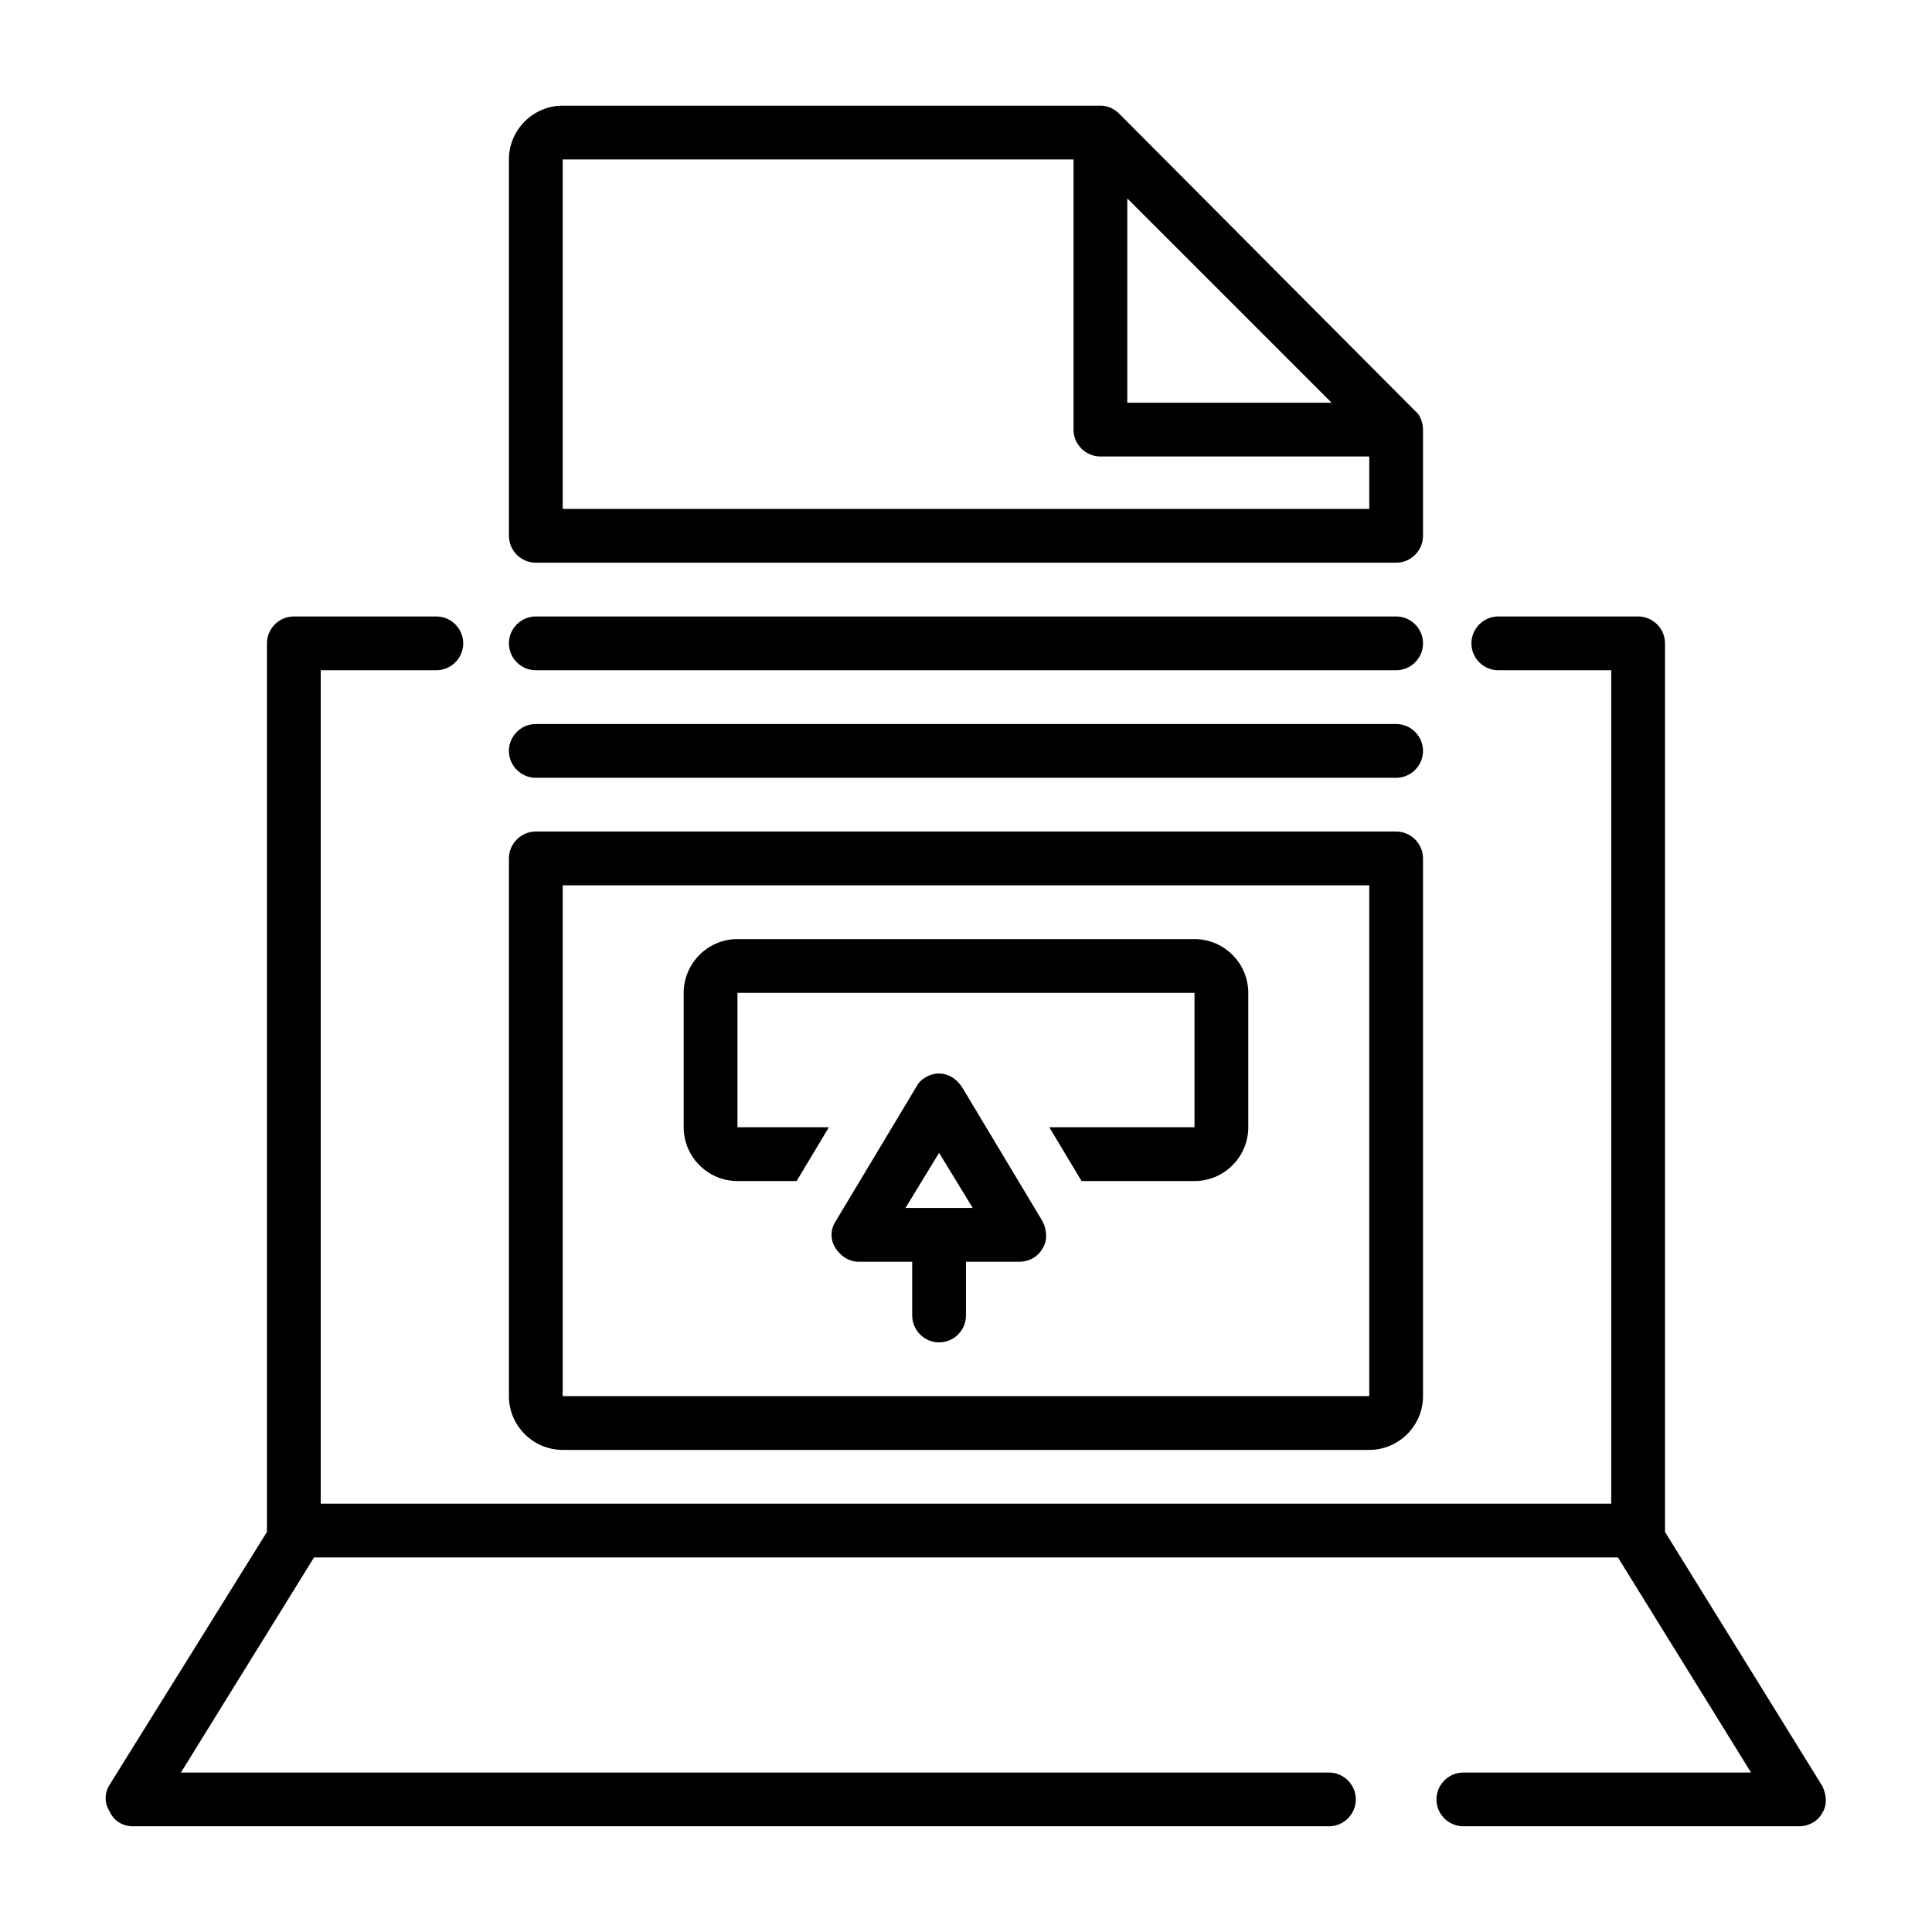
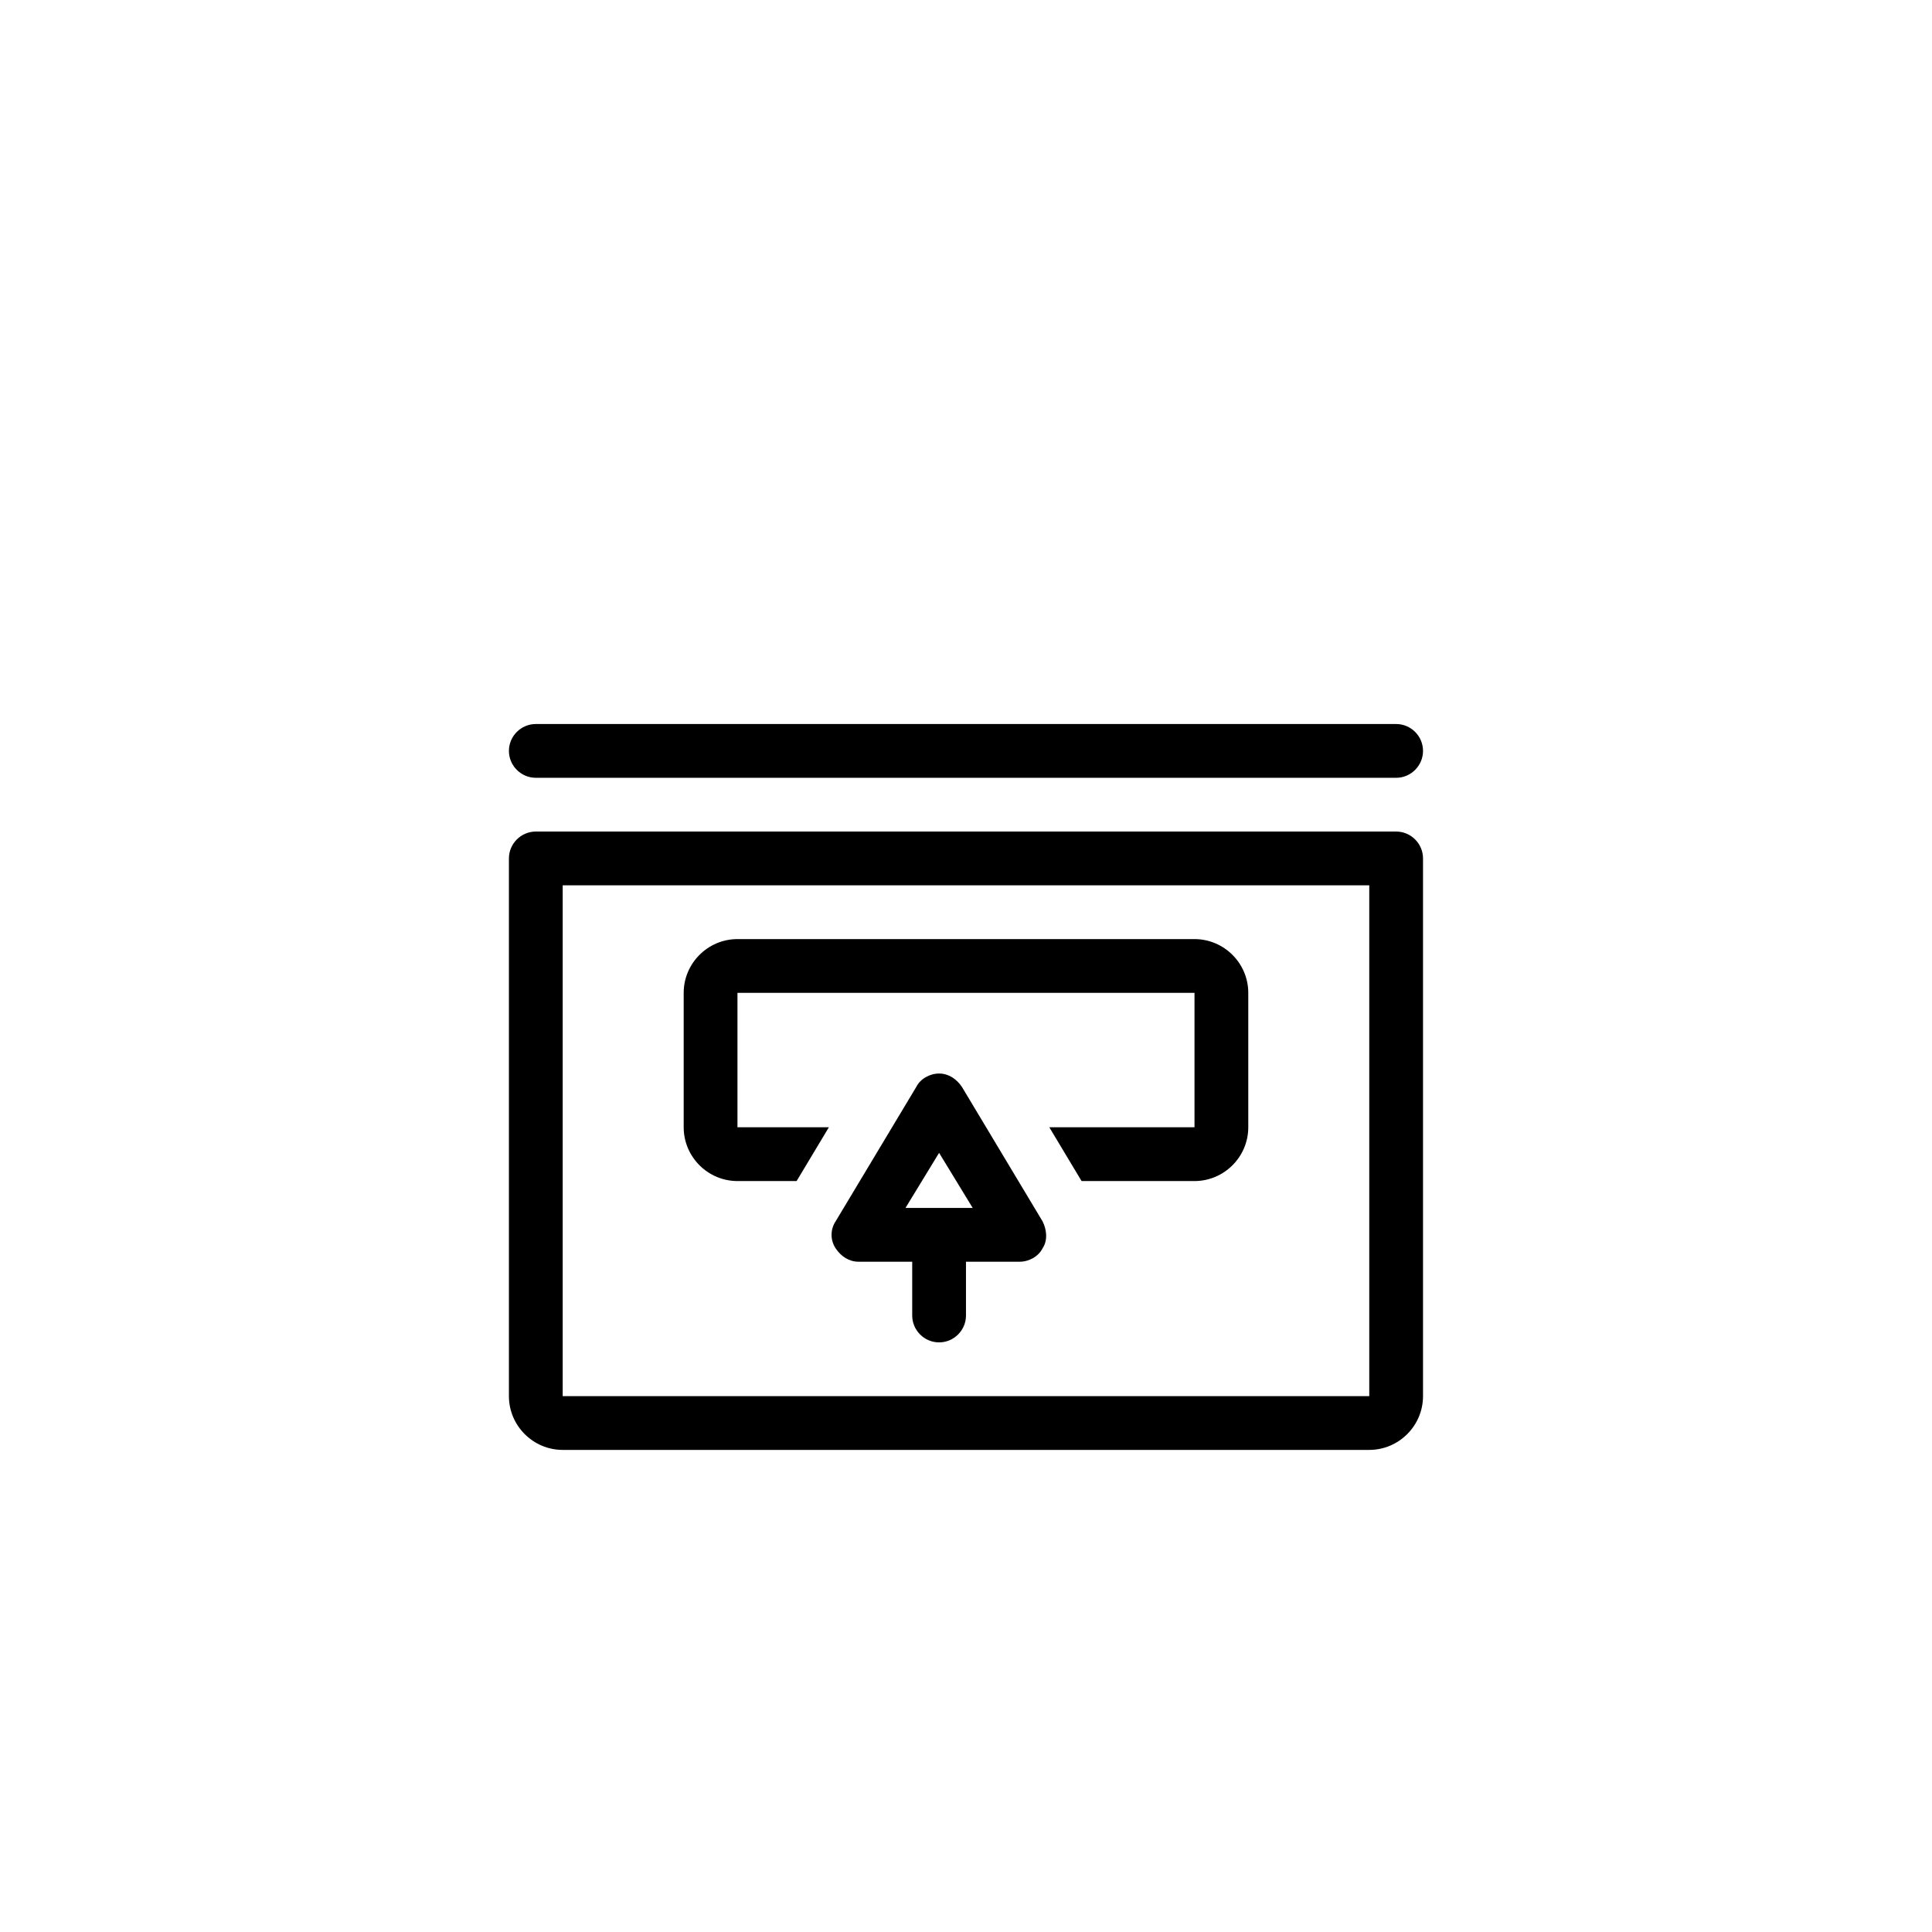
<svg xmlns="http://www.w3.org/2000/svg" width="375pt" height="375pt" viewBox="0 0 375 375" version="1.2">
  <defs>
    <clipPath id="clip1">
      <path d="M 20.246 119 L 354.746 119 L 354.746 354.746 L 20.246 354.746 Z M 20.246 119 " />
    </clipPath>
    <clipPath id="clip2">
-       <path d="M 98 20.246 L 277 20.246 L 277 110 L 98 110 Z M 98 20.246 " />
-     </clipPath>
+       </clipPath>
  </defs>
  <g id="surface1">
    <g clip-path="url(#clip1)" clip-rule="nonzero">
-       <path style=" stroke:none;fill-rule:nonzero;fill:rgb(0%,0%,0%);fill-opacity:1;" d="M 25.727 354.484 L 257.945 354.484 C 260.816 354.484 263.164 352.137 263.164 349.266 C 263.164 346.398 260.816 344.047 257.945 344.047 L 35.117 344.047 L 60.949 302.301 L 314.043 302.301 L 339.875 344.047 L 284.035 344.047 C 281.168 344.047 278.816 346.398 278.816 349.266 C 278.816 352.137 281.168 354.484 284.035 354.484 L 349.266 354.484 C 351.094 354.484 352.918 353.441 353.703 351.875 C 354.746 350.309 354.484 348.223 353.703 346.656 L 323.176 297.344 C 323.176 297.344 323.176 297.344 323.176 297.082 L 323.176 124.875 C 323.176 122.004 320.828 119.656 317.957 119.656 L 290.82 119.656 C 287.949 119.656 285.602 122.004 285.602 124.875 C 285.602 127.746 287.949 130.094 290.82 130.094 L 312.738 130.094 L 312.738 291.863 L 62.254 291.863 L 62.254 130.094 L 84.691 130.094 C 87.562 130.094 89.91 127.746 89.91 124.875 C 89.91 122.004 87.562 119.656 84.691 119.656 L 57.035 119.656 C 54.164 119.656 51.816 122.004 51.816 124.875 L 51.816 297.082 C 51.816 297.082 51.816 297.082 51.816 297.344 L 21.289 346.398 C 20.246 347.961 20.246 350.051 21.289 351.613 C 22.074 353.441 23.898 354.484 25.727 354.484 Z M 25.727 354.484 " />
+       </g>
+     <g clip-path="url(#clip2)" clip-rule="nonzero">
+       <path style=" stroke:none;fill-rule:nonzero;fill:rgb(0%,0%,0%);fill-opacity:1;" d="M 276.207 83.391 C 276.207 82.086 275.688 80.52 274.645 79.734 L 217.242 22.074 C 216.195 21.027 214.895 20.508 213.59 20.508 L 109.219 20.508 C 103.48 20.508 98.781 25.203 98.781 30.945 L 98.781 104 C 98.781 106.871 101.133 109.219 104 109.219 L 270.992 109.219 C 273.859 109.219 276.207 106.871 276.207 104 Z M 218.805 38.512 L 238.637 58.34 L 258.465 78.172 L 218.805 78.172 Z M 265.773 98.781 L 109.219 98.781 L 109.219 30.945 L 208.371 30.945 L 208.371 83.391 C 208.371 86.258 210.719 88.605 213.59 88.605 L 265.773 88.605 M 265.773 98.781 " />
    </g>
-     <g clip-path="url(#clip2)" clip-rule="nonzero">
-       <path style=" stroke:none;fill-rule:nonzero;fill:rgb(0%,0%,0%);fill-opacity:1;" d="M 276.207 83.391 C 276.207 82.086 275.688 80.52 274.645 79.734 L 217.242 22.074 C 216.195 21.027 214.895 20.508 213.59 20.508 L 109.219 20.508 C 103.48 20.508 98.781 25.203 98.781 30.945 L 98.781 104 C 98.781 106.871 101.133 109.219 104 109.219 L 270.992 109.219 C 273.859 109.219 276.207 106.871 276.207 104 Z M 218.805 38.512 L 238.637 58.34 L 258.465 78.172 L 218.805 78.172 Z M 265.773 98.781 L 109.219 98.781 L 109.219 30.945 L 208.371 30.945 L 208.371 83.391 C 208.371 86.258 210.719 88.605 213.59 88.605 L 265.773 88.605 Z M 265.773 98.781 " />
-     </g>
-     <path style=" stroke:none;fill-rule:nonzero;fill:rgb(0%,0%,0%);fill-opacity:1;" d="M 270.992 119.656 L 104 119.656 C 101.133 119.656 98.781 122.004 98.781 124.875 C 98.781 127.746 101.133 130.094 104 130.094 L 270.992 130.094 C 273.859 130.094 276.207 127.746 276.207 124.875 C 276.207 122.004 273.859 119.656 270.992 119.656 Z M 270.992 119.656 " />
    <path style=" stroke:none;fill-rule:nonzero;fill:rgb(0%,0%,0%);fill-opacity:1;" d="M 270.992 140.531 L 104 140.531 C 101.133 140.531 98.781 142.879 98.781 145.75 C 98.781 148.617 101.133 150.969 104 150.969 L 270.992 150.969 C 273.859 150.969 276.207 148.617 276.207 145.75 C 276.207 142.879 273.859 140.531 270.992 140.531 Z M 270.992 140.531 " />
    <path style=" stroke:none;fill-rule:nonzero;fill:rgb(0%,0%,0%);fill-opacity:1;" d="M 270.992 161.402 L 104 161.402 C 101.133 161.402 98.781 163.754 98.781 166.621 L 98.781 270.992 C 98.781 276.73 103.48 281.426 109.219 281.426 L 265.773 281.426 C 271.512 281.426 276.207 276.73 276.207 270.992 L 276.207 166.621 C 276.207 163.754 273.859 161.402 270.992 161.402 Z M 109.219 270.992 L 109.219 171.84 L 265.773 171.84 L 265.773 270.992 Z M 109.219 270.992 " />
    <path style=" stroke:none;fill-rule:nonzero;fill:rgb(0%,0%,0%);fill-opacity:1;" d="M 231.852 182.277 L 143.141 182.277 C 137.398 182.277 132.703 186.973 132.703 192.715 L 132.703 218.805 C 132.703 224.547 137.398 229.242 143.141 229.242 L 154.621 229.242 L 160.883 218.805 L 143.141 218.805 L 143.141 192.715 L 231.852 192.715 L 231.852 218.805 L 203.672 218.805 L 209.934 229.242 L 231.852 229.242 C 237.594 229.242 242.289 224.547 242.289 218.805 L 242.289 192.715 C 242.289 186.973 237.594 182.277 231.852 182.277 Z M 231.852 182.277 " />
    <path style=" stroke:none;fill-rule:nonzero;fill:rgb(0%,0%,0%);fill-opacity:1;" d="M 186.715 210.98 C 185.668 209.414 184.105 208.371 182.277 208.371 C 180.449 208.371 178.625 209.414 177.844 210.98 L 162.188 237.07 C 161.145 238.637 161.145 240.723 162.188 242.289 C 163.23 243.855 164.797 244.898 166.621 244.898 L 177.059 244.898 L 177.059 255.336 C 177.059 258.207 179.406 260.555 182.277 260.555 C 185.148 260.555 187.496 258.207 187.496 255.336 L 187.496 244.898 L 197.934 244.898 C 199.758 244.898 201.586 243.855 202.367 242.289 C 203.414 240.723 203.152 238.637 202.367 237.07 Z M 175.754 234.461 L 182.277 223.766 L 188.801 234.461 Z M 175.754 234.461 " />
  </g>
</svg>